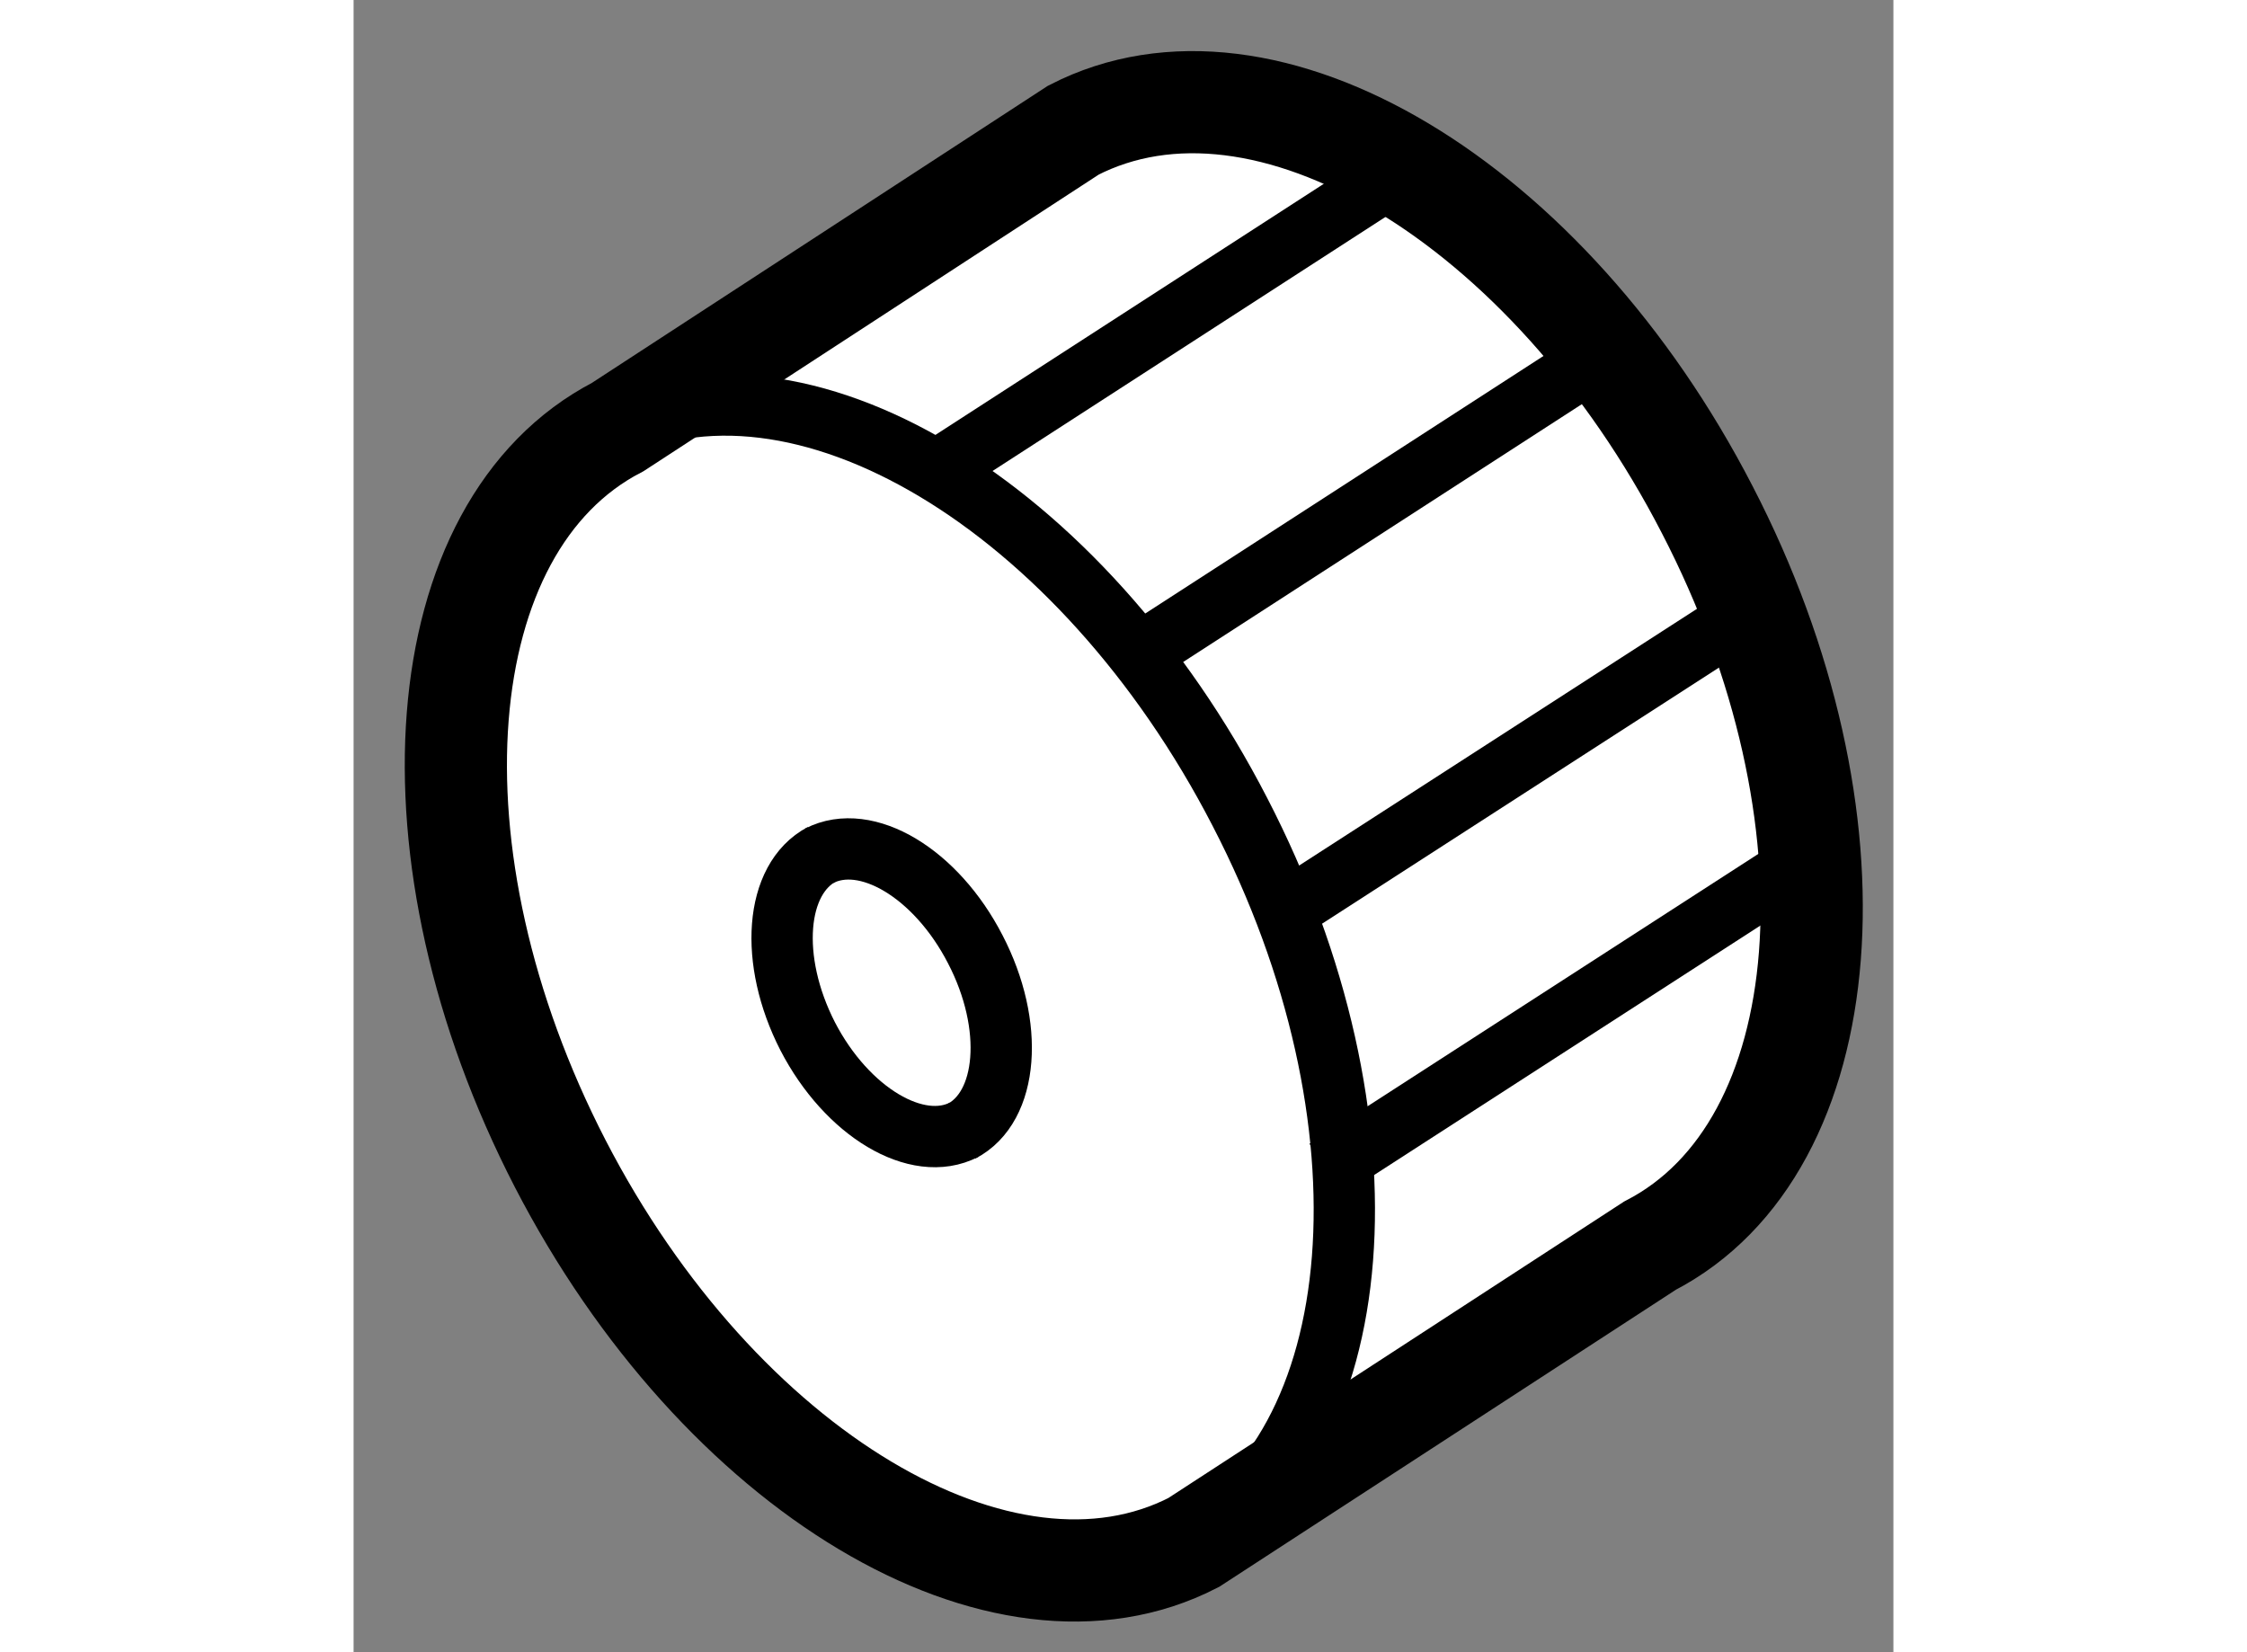
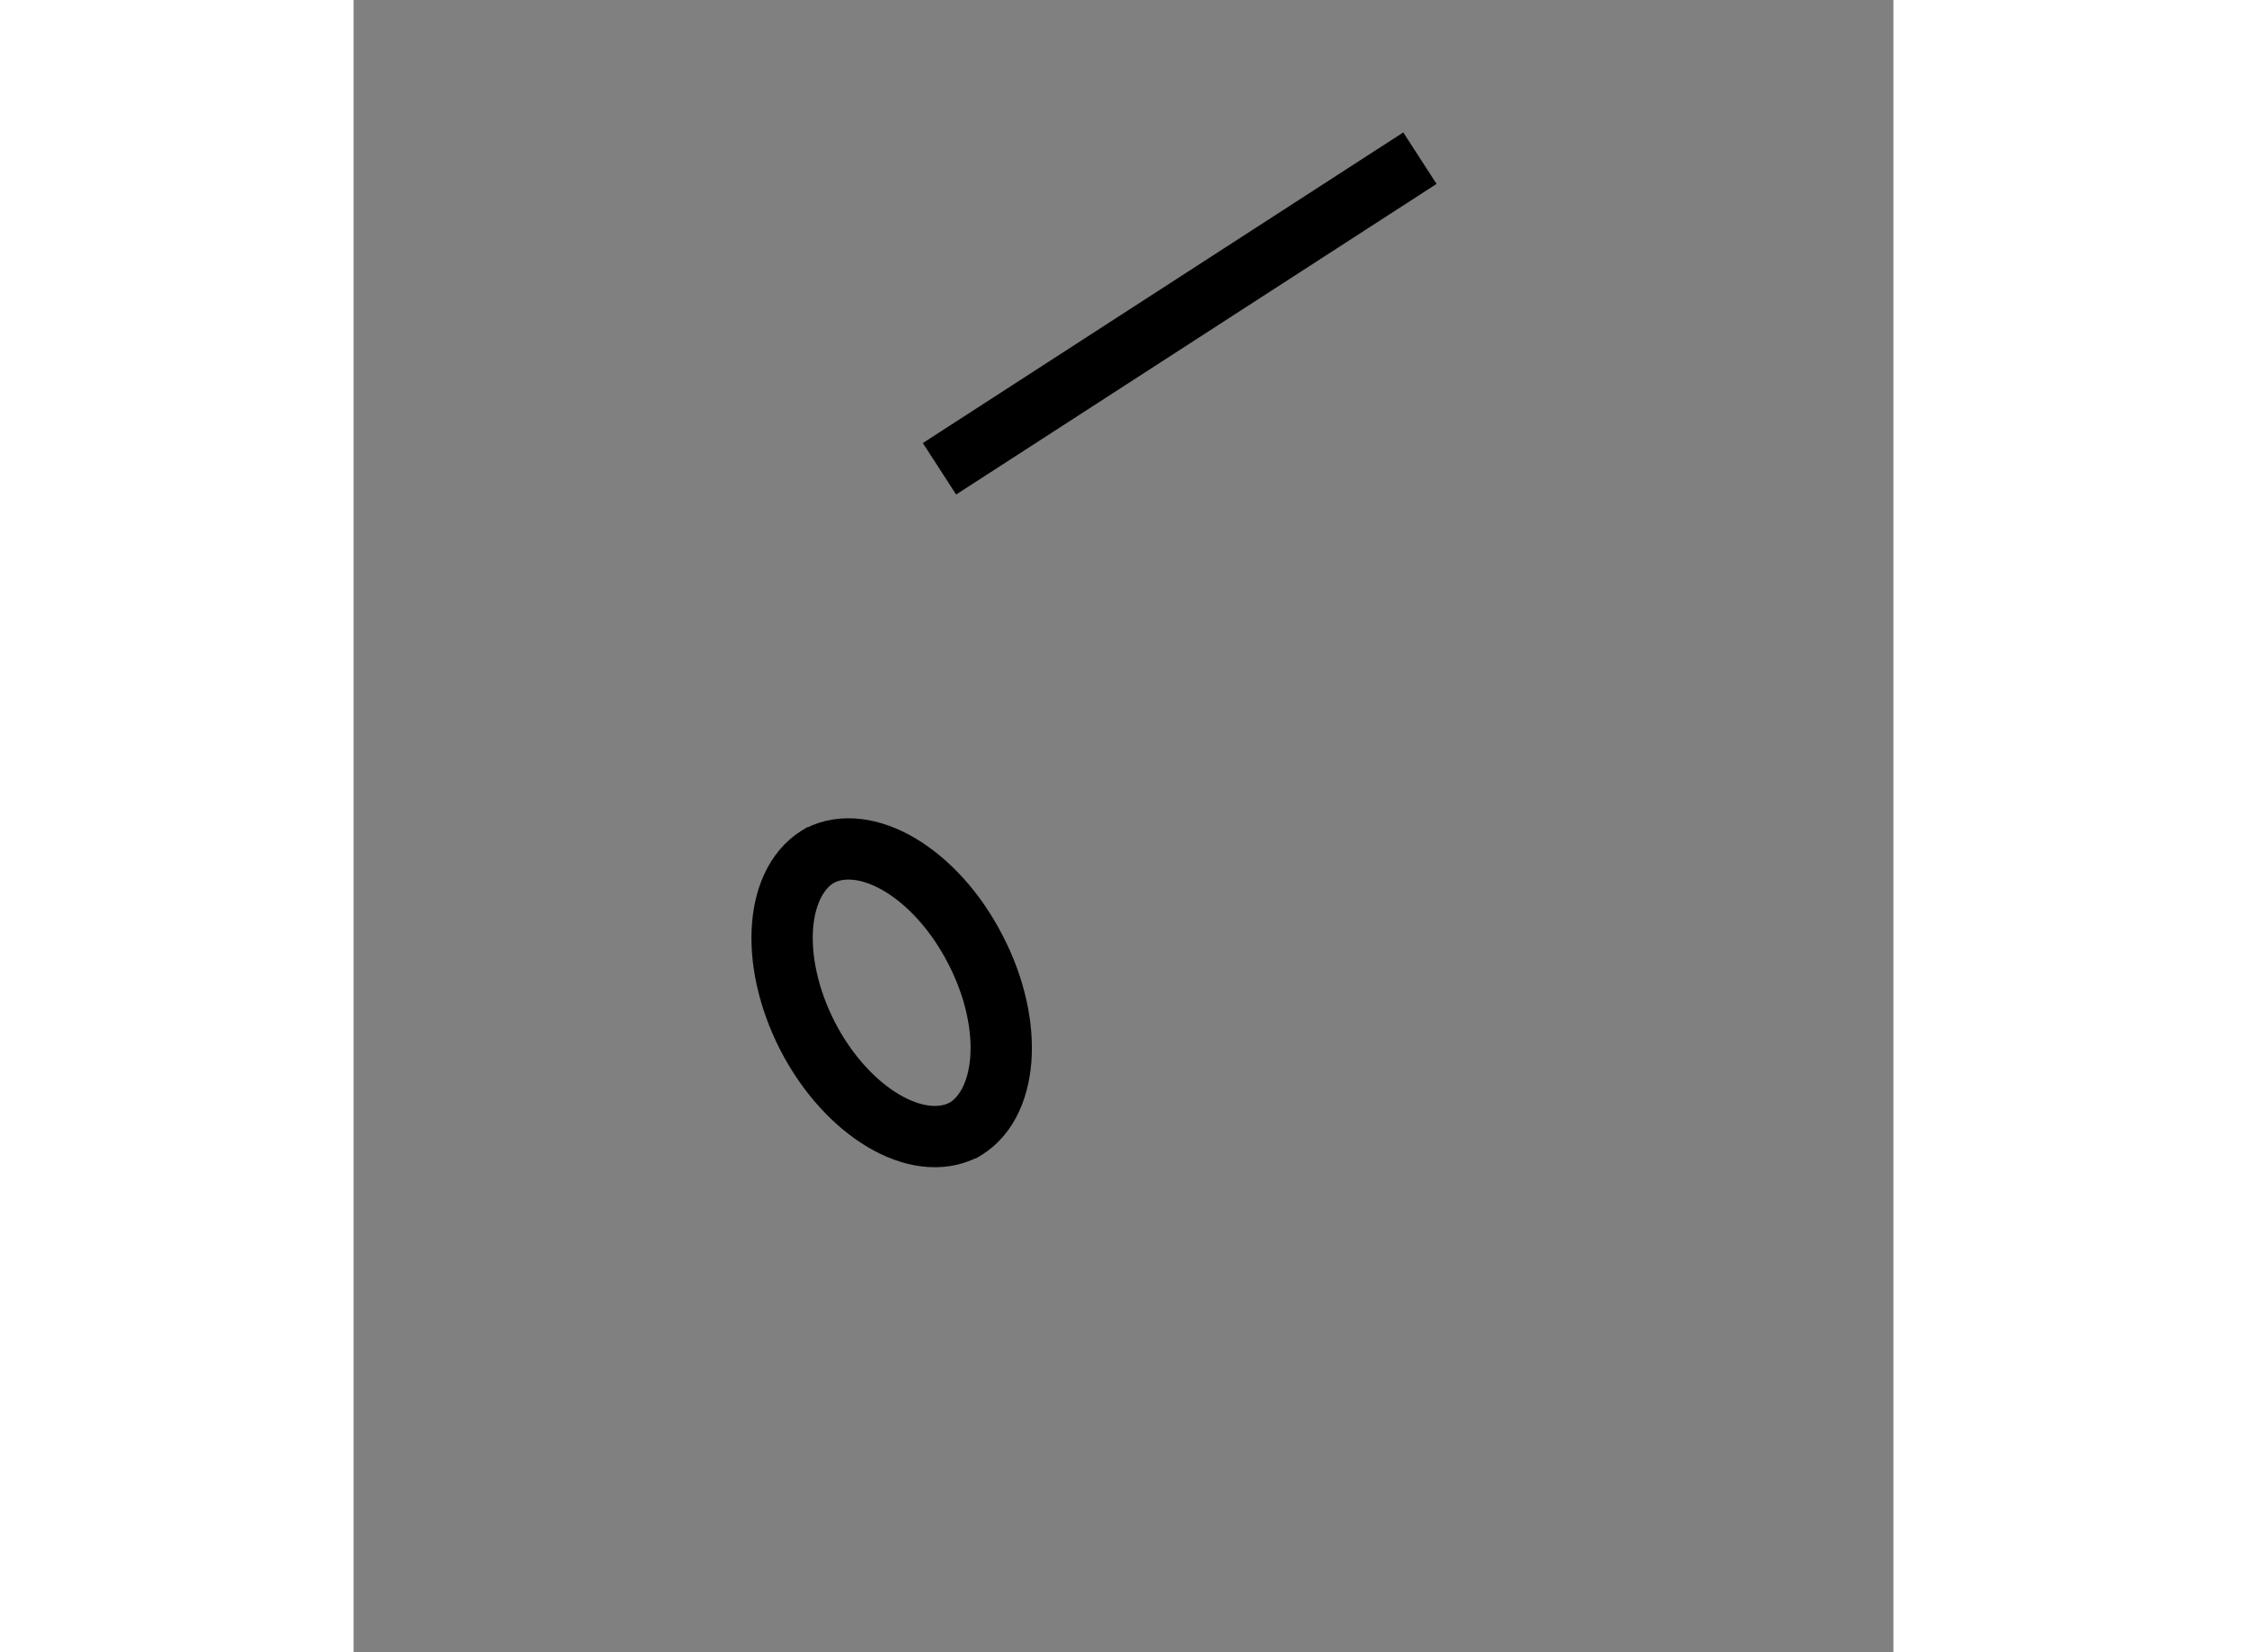
<svg xmlns="http://www.w3.org/2000/svg" version="1.1" x="0px" y="0px" width="244.8px" height="180px" viewBox="182.903 71.119 7.535 8.085" enable-background="new 0 0 244.8 180" xml:space="preserve">
  <rect x="182.903" y="71.119" width="7.535" height="8.085" fill="#808080" stroke="none" />
  <g>
-     <path fill="#FFFFFF" stroke="#000000" stroke-width="0.5" d="M187.014,78.667c-0.934,0.482-2.322-0.348-3.1-1.854    c-0.779-1.51-0.652-3.121,0.281-3.604l2.23-1.453c0.936-0.482,2.324,0.348,3.102,1.857c0.779,1.504,0.654,3.119-0.281,3.602    L187.014,78.667z" />
-     <path fill="none" stroke="#000000" stroke-width="0.3" d="M186.957,78.696c0.936-0.482,1.063-2.098,0.283-3.604    c-0.777-1.506-2.166-2.336-3.102-1.854" />
    <path fill="none" stroke="#000000" stroke-width="0.3" d="M185.877,76.655c0.23-0.119,0.262-0.518,0.068-0.891    c-0.191-0.371-0.533-0.576-0.764-0.457" />
    <path fill="none" stroke="#000000" stroke-width="0.3" d="M185.891,76.647c-0.23,0.119-0.574-0.086-0.766-0.457    c-0.191-0.373-0.16-0.77,0.07-0.891" />
    <line fill="none" stroke="#000000" stroke-width="0.3" x1="185.77" y1="73.413" x2="188.121" y2="71.893" />
-     <line fill="none" stroke="#000000" stroke-width="0.3" x1="186.775" y1="74.301" x2="189.127" y2="72.78" />
-     <line fill="none" stroke="#000000" stroke-width="0.3" x1="187.426" y1="75.6" x2="189.777" y2="74.083" />
-     <line fill="none" stroke="#000000" stroke-width="0.3" x1="187.662" y1="76.842" x2="190.014" y2="75.323" />
  </g>
</svg>